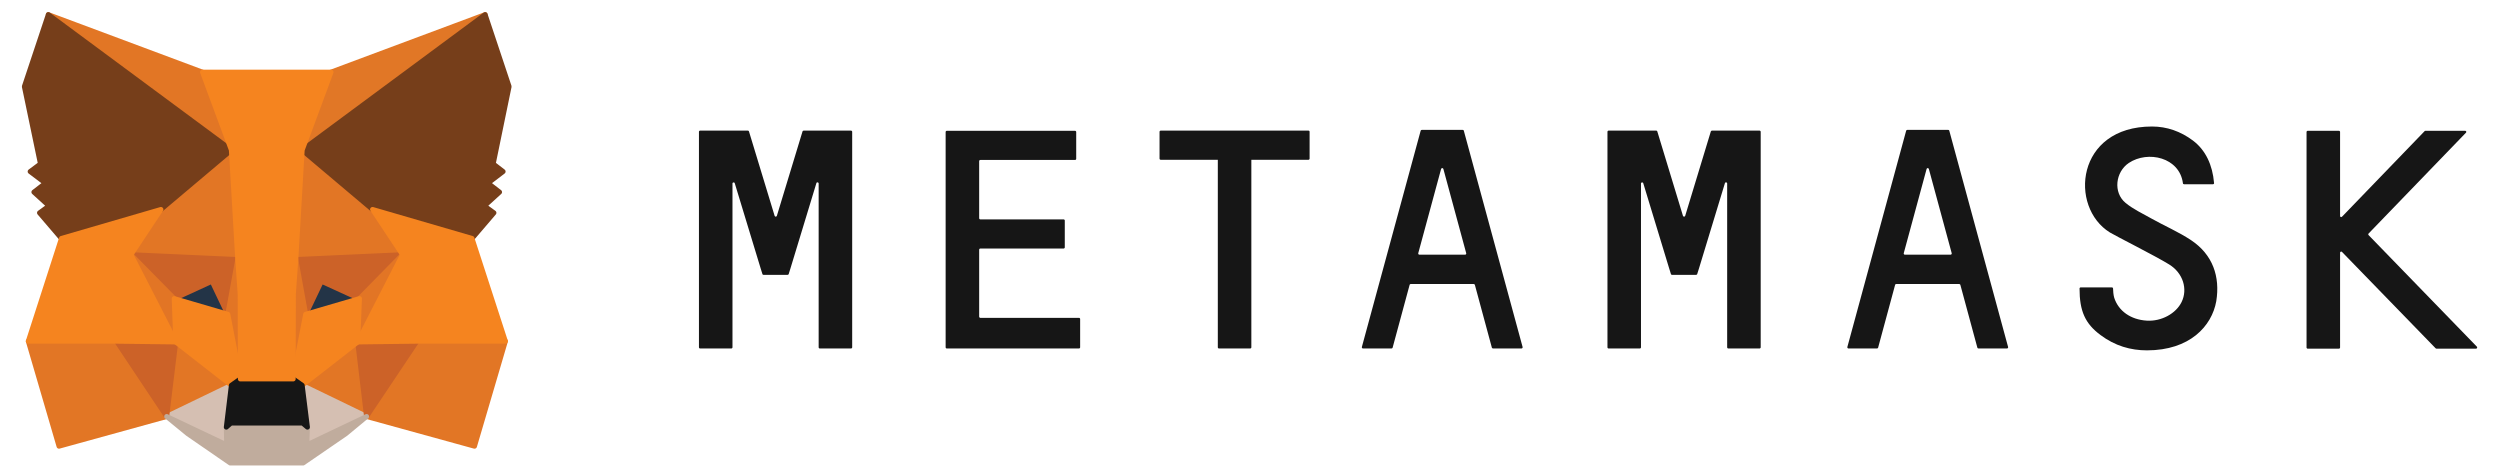
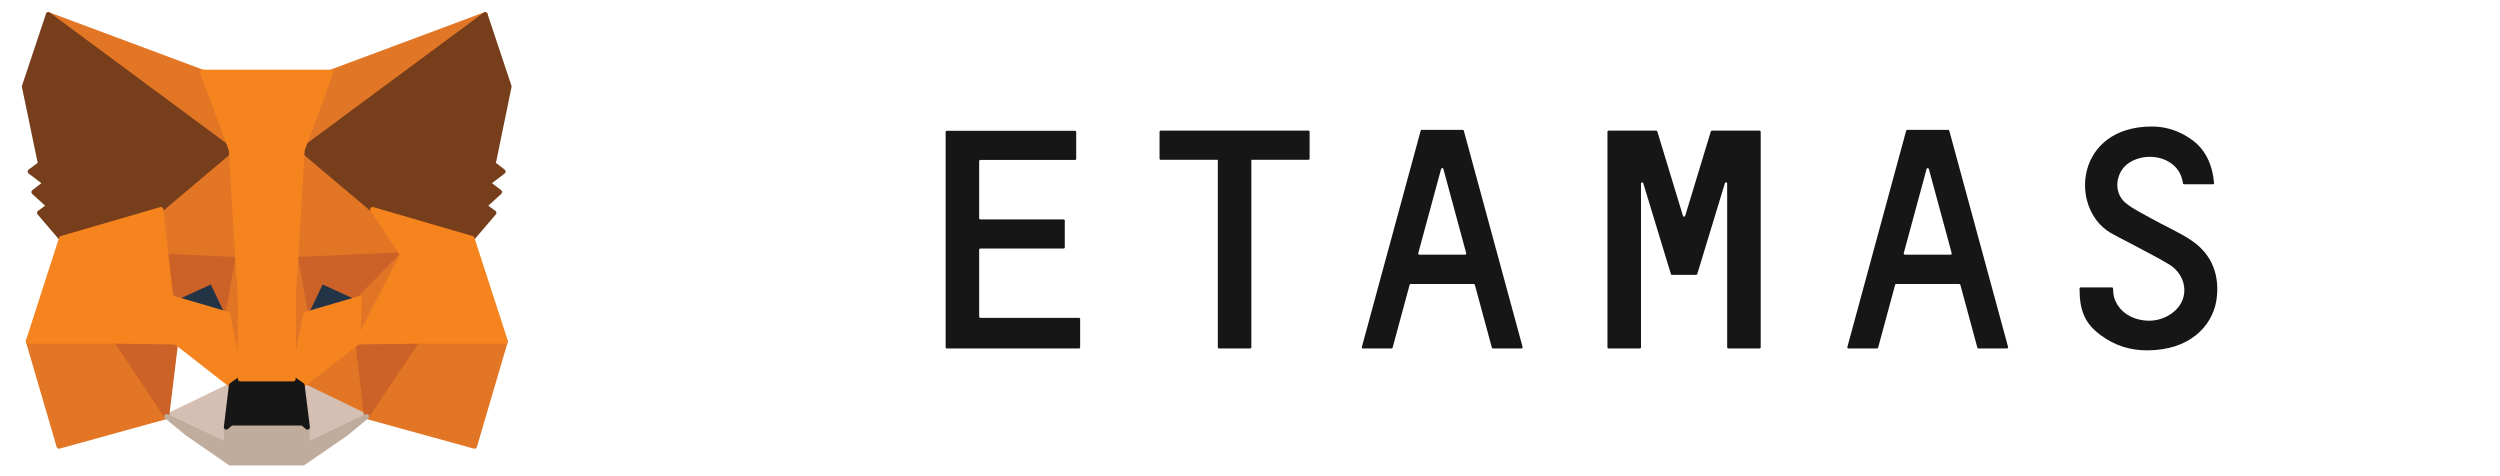
<svg xmlns="http://www.w3.org/2000/svg" width="126" height="24" viewBox="0 0 126 24" fill="none">
  <g clip-path="url(#clip0_6243_15176)">
    <path d="M110.426 12.102C109.784 11.678 109.076 11.377 108.406 11C107.971 10.755 107.508 10.539 107.131 10.228C106.489 9.7 106.621 8.665 107.292 8.213C108.255 7.572 109.85 7.93 110.02 9.239C110.02 9.267 110.048 9.286 110.077 9.286H111.531C111.569 9.286 111.597 9.258 111.588 9.22C111.512 8.316 111.163 7.563 110.521 7.082C109.907 6.621 109.208 6.376 108.462 6.376C104.62 6.376 104.27 10.435 106.338 11.716C106.574 11.866 108.604 12.883 109.322 13.326C110.039 13.768 110.266 14.578 109.954 15.219C109.671 15.803 108.934 16.207 108.198 16.16C107.395 16.113 106.772 15.68 106.555 15.002C106.517 14.88 106.498 14.644 106.498 14.541C106.498 14.512 106.47 14.484 106.442 14.484H104.865C104.837 14.484 104.809 14.512 104.809 14.541C104.809 15.68 105.092 16.311 105.866 16.886C106.593 17.432 107.386 17.658 108.208 17.658C110.36 17.658 111.474 16.443 111.7 15.181C111.899 13.947 111.531 12.836 110.426 12.102Z" fill="#161616" />
-     <path d="M41.968 6.583H41.269H40.504C40.476 6.583 40.457 6.602 40.448 6.621L39.154 10.878C39.135 10.934 39.06 10.934 39.041 10.878L37.747 6.621C37.738 6.593 37.719 6.583 37.691 6.583H36.926H36.227H35.283C35.255 6.583 35.227 6.612 35.227 6.64V17.507C35.227 17.535 35.255 17.564 35.283 17.564H36.86C36.888 17.564 36.917 17.535 36.917 17.507V9.248C36.917 9.183 37.011 9.173 37.03 9.23L38.333 13.514L38.427 13.816C38.437 13.844 38.456 13.853 38.484 13.853H39.692C39.721 13.853 39.739 13.835 39.749 13.816L39.843 13.514L41.146 9.23C41.165 9.164 41.26 9.183 41.26 9.248V17.507C41.26 17.535 41.288 17.564 41.316 17.564H42.893C42.921 17.564 42.95 17.535 42.95 17.507V6.64C42.95 6.612 42.921 6.583 42.893 6.583H41.968Z" fill="#161616" />
    <path d="M86.284 6.583C86.255 6.583 86.237 6.602 86.227 6.621L84.934 10.878C84.915 10.934 84.84 10.934 84.821 10.878L83.527 6.621C83.518 6.593 83.499 6.583 83.471 6.583H81.072C81.044 6.583 81.016 6.612 81.016 6.64V17.507C81.016 17.535 81.044 17.564 81.072 17.564H82.649C82.678 17.564 82.706 17.535 82.706 17.507V9.248C82.706 9.183 82.8 9.173 82.819 9.23L84.122 13.514L84.216 13.816C84.226 13.844 84.245 13.853 84.273 13.853H85.481C85.51 13.853 85.529 13.835 85.538 13.816L85.633 13.514L86.936 9.23C86.955 9.164 87.049 9.183 87.049 9.248V17.507C87.049 17.535 87.077 17.564 87.106 17.564H88.682C88.71 17.564 88.739 17.535 88.739 17.507V6.64C88.739 6.612 88.71 6.583 88.682 6.583H86.284Z" fill="#161616" />
    <path d="M65.947 6.583H63.011H61.434H58.498C58.47 6.583 58.441 6.612 58.441 6.64V7.996C58.441 8.024 58.47 8.053 58.498 8.053H61.378V17.507C61.378 17.535 61.406 17.564 61.434 17.564H63.011C63.039 17.564 63.068 17.535 63.068 17.507V8.053H65.947C65.976 8.053 66.004 8.024 66.004 7.996V6.64C66.004 6.612 65.985 6.583 65.947 6.583Z" fill="#161616" />
    <path d="M75.248 17.564H76.682C76.72 17.564 76.748 17.526 76.739 17.488L73.775 6.583C73.765 6.555 73.746 6.546 73.718 6.546H73.17H72.207H71.66C71.631 6.546 71.612 6.564 71.603 6.583L68.638 17.488C68.629 17.526 68.657 17.564 68.695 17.564H70.13C70.159 17.564 70.177 17.545 70.187 17.526L71.046 14.352C71.055 14.324 71.074 14.315 71.103 14.315H74.275C74.304 14.315 74.323 14.334 74.332 14.352L75.191 17.526C75.2 17.545 75.229 17.564 75.248 17.564ZM71.48 12.761L72.632 8.514C72.651 8.457 72.727 8.457 72.746 8.514L73.897 12.761C73.907 12.799 73.879 12.836 73.841 12.836H71.537C71.499 12.836 71.471 12.799 71.48 12.761Z" fill="#161616" />
    <path d="M99.716 17.564H101.151C101.189 17.564 101.217 17.526 101.208 17.488L98.243 6.583C98.234 6.555 98.215 6.546 98.186 6.546H97.639H96.676H96.128C96.1 6.546 96.081 6.564 96.072 6.583L93.107 17.488C93.098 17.526 93.126 17.564 93.164 17.564H94.599C94.628 17.564 94.647 17.545 94.656 17.526L95.515 14.352C95.524 14.324 95.543 14.315 95.572 14.315H98.744C98.772 14.315 98.791 14.334 98.801 14.352L99.66 17.526C99.669 17.545 99.688 17.564 99.716 17.564ZM95.949 12.761L97.101 8.514C97.12 8.457 97.195 8.457 97.214 8.514L98.366 12.761C98.376 12.799 98.347 12.836 98.309 12.836H96.006C95.968 12.836 95.939 12.799 95.949 12.761Z" fill="#161616" />
    <path d="M49.35 15.954V12.582C49.35 12.554 49.379 12.526 49.407 12.526H53.608C53.636 12.526 53.665 12.497 53.665 12.469V11.113C53.665 11.085 53.636 11.057 53.608 11.057H49.407C49.379 11.057 49.35 11.028 49.35 11V8.119C49.35 8.09 49.379 8.062 49.407 8.062H54.184C54.212 8.062 54.241 8.034 54.241 8.006V6.65C54.241 6.621 54.212 6.593 54.184 6.593H49.35H47.717C47.688 6.593 47.66 6.621 47.66 6.65V8.062V11.066V12.535V16.019V17.507C47.66 17.535 47.688 17.564 47.717 17.564H49.35H54.382C54.411 17.564 54.439 17.535 54.439 17.507V16.076C54.439 16.048 54.411 16.019 54.382 16.019H49.397C49.369 16.01 49.35 15.991 49.35 15.954Z" fill="#161616" />
-     <path d="M124.832 17.47L119.375 11.848C119.356 11.829 119.356 11.791 119.375 11.772L124.285 6.687C124.323 6.65 124.294 6.593 124.247 6.593H122.236C122.217 6.593 122.208 6.602 122.198 6.612L118.035 10.925C117.997 10.963 117.94 10.934 117.94 10.887V6.65C117.94 6.621 117.912 6.593 117.884 6.593H116.307C116.278 6.593 116.25 6.621 116.25 6.65V17.517C116.25 17.545 116.278 17.573 116.307 17.573H117.884C117.912 17.573 117.94 17.545 117.94 17.517V12.733C117.94 12.686 118.007 12.658 118.035 12.695L122.755 17.554C122.765 17.564 122.783 17.573 122.793 17.573H124.804C124.842 17.564 124.87 17.498 124.832 17.47Z" fill="#161616" />
    <path d="M24.451 0.736L14.906 7.798L16.681 3.636L24.451 0.736Z" fill="#E17726" stroke="#E17726" stroke-width="0.25" stroke-linecap="round" stroke-linejoin="round" />
    <path d="M2.434 0.736L11.894 7.864L10.204 3.636L2.434 0.736Z" fill="#E27625" stroke="#E27625" stroke-width="0.25" stroke-linecap="round" stroke-linejoin="round" />
    <path d="M21.016 17.112L18.477 20.991L23.915 22.489L25.473 17.196L21.016 17.112Z" fill="#E27625" stroke="#E27625" stroke-width="0.25" stroke-linecap="round" stroke-linejoin="round" />
    <path d="M1.426 17.196L2.974 22.489L8.403 20.991L5.873 17.112L1.426 17.196Z" fill="#E27625" stroke="#E27625" stroke-width="0.25" stroke-linecap="round" stroke-linejoin="round" />
    <path d="M8.108 10.557L6.598 12.836L11.979 13.081L11.8 7.29L8.108 10.557Z" fill="#E27625" stroke="#E27625" stroke-width="0.25" stroke-linecap="round" stroke-linejoin="round" />
    <path d="M18.777 10.557L15.029 7.224L14.906 13.081L20.288 12.836L18.777 10.557Z" fill="#E27625" stroke="#E27625" stroke-width="0.25" stroke-linecap="round" stroke-linejoin="round" />
-     <path d="M8.402 20.991L11.659 19.419L8.856 17.234L8.402 20.991Z" fill="#E27625" stroke="#E27625" stroke-width="0.25" stroke-linecap="round" stroke-linejoin="round" />
    <path d="M15.227 19.419L18.474 20.991L18.031 17.234L15.227 19.419Z" fill="#E27625" stroke="#E27625" stroke-width="0.25" stroke-linecap="round" stroke-linejoin="round" />
    <path d="M18.474 20.991L15.227 19.419L15.491 21.528L15.463 22.423L18.474 20.991Z" fill="#D5BFB2" stroke="#D5BFB2" stroke-width="0.25" stroke-linecap="round" stroke-linejoin="round" />
    <path d="M8.402 20.991L11.424 22.423L11.405 21.528L11.659 19.419L8.402 20.991Z" fill="#D5BFB2" stroke="#D5BFB2" stroke-width="0.25" stroke-linecap="round" stroke-linejoin="round" />
    <path d="M11.482 15.84L8.781 15.049L10.688 14.174L11.482 15.84Z" fill="#233447" stroke="#233447" stroke-width="0.25" stroke-linecap="round" stroke-linejoin="round" />
    <path d="M15.406 15.84L16.199 14.174L18.116 15.049L15.406 15.84Z" fill="#233447" stroke="#233447" stroke-width="0.25" stroke-linecap="round" stroke-linejoin="round" />
    <path d="M8.401 20.991L8.873 17.112L5.871 17.196L8.401 20.991Z" fill="#CC6228" stroke="#CC6228" stroke-width="0.25" stroke-linecap="round" stroke-linejoin="round" />
    <path d="M18.012 17.112L18.474 20.991L21.014 17.196L18.012 17.112Z" fill="#CC6228" stroke="#CC6228" stroke-width="0.25" stroke-linecap="round" stroke-linejoin="round" />
    <path d="M20.288 12.836L14.906 13.081L15.407 15.84L16.2 14.173L18.116 15.049L20.288 12.836Z" fill="#CC6228" stroke="#CC6228" stroke-width="0.25" stroke-linecap="round" stroke-linejoin="round" />
    <path d="M8.779 15.049L10.686 14.173L11.479 15.84L11.979 13.081L6.598 12.836L8.779 15.049Z" fill="#CC6228" stroke="#CC6228" stroke-width="0.25" stroke-linecap="round" stroke-linejoin="round" />
    <path d="M6.598 12.836L8.854 17.234L8.779 15.049L6.598 12.836Z" fill="#E27525" stroke="#E27525" stroke-width="0.25" stroke-linecap="round" stroke-linejoin="round" />
    <path d="M18.116 15.049L18.031 17.234L20.288 12.836L18.116 15.049Z" fill="#E27525" stroke="#E27525" stroke-width="0.25" stroke-linecap="round" stroke-linejoin="round" />
    <path d="M11.981 13.081L11.48 15.84L12.113 19.099L12.255 14.804L11.981 13.081Z" fill="#E27525" stroke="#E27525" stroke-width="0.25" stroke-linecap="round" stroke-linejoin="round" />
    <path d="M14.909 13.081L14.645 14.795L14.777 19.099L15.409 15.84L14.909 13.081Z" fill="#E27525" stroke="#E27525" stroke-width="0.25" stroke-linecap="round" stroke-linejoin="round" />
    <path d="M15.406 15.84L14.773 19.099L15.227 19.419L18.031 17.234L18.116 15.049L15.406 15.84Z" fill="#F5841F" stroke="#F5841F" stroke-width="0.25" stroke-linecap="round" stroke-linejoin="round" />
    <path d="M8.781 15.049L8.857 17.234L11.661 19.419L12.114 19.099L11.482 15.84L8.781 15.049Z" fill="#F5841F" stroke="#F5841F" stroke-width="0.25" stroke-linecap="round" stroke-linejoin="round" />
    <path d="M15.464 22.423L15.493 21.528L15.247 21.321H11.641L11.405 21.528L11.424 22.423L8.402 20.991L9.46 21.858L11.603 23.336H15.275L17.428 21.858L18.476 20.991L15.464 22.423Z" fill="#C0AC9D" stroke="#C0AC9D" stroke-width="0.25" stroke-linecap="round" stroke-linejoin="round" />
    <path d="M15.23 19.419L14.777 19.099H12.114L11.661 19.419L11.406 21.528L11.642 21.321H15.249L15.494 21.528L15.23 19.419Z" fill="#161616" stroke="#161616" stroke-width="0.25" stroke-linecap="round" stroke-linejoin="round" />
    <path d="M24.857 8.26L25.659 4.361L24.451 0.736L15.227 7.563L18.776 10.557L23.79 12.017L24.894 10.727L24.413 10.379L25.178 9.682L24.592 9.23L25.357 8.646L24.857 8.26Z" fill="#763E1A" stroke="#763E1A" stroke-width="0.25" stroke-linecap="round" stroke-linejoin="round" />
    <path d="M1.227 4.361L2.039 8.26L1.519 8.646L2.293 9.23L1.708 9.682L2.473 10.379L1.991 10.727L3.096 12.017L8.109 10.557L11.659 7.563L2.435 0.736L1.227 4.361Z" fill="#763E1A" stroke="#763E1A" stroke-width="0.25" stroke-linecap="round" stroke-linejoin="round" />
    <path d="M23.79 12.017L18.777 10.557L20.288 12.836L18.031 17.234L21.015 17.196H25.471L23.79 12.017Z" fill="#F5841F" stroke="#F5841F" stroke-width="0.25" stroke-linecap="round" stroke-linejoin="round" />
-     <path d="M8.11 10.557L3.097 12.017L1.426 17.196H5.873L8.856 17.234L6.6 12.836L8.11 10.557Z" fill="#F5841F" stroke="#F5841F" stroke-width="0.25" stroke-linecap="round" stroke-linejoin="round" />
+     <path d="M8.11 10.557L3.097 12.017L1.426 17.196H5.873L8.856 17.234L8.11 10.557Z" fill="#F5841F" stroke="#F5841F" stroke-width="0.25" stroke-linecap="round" stroke-linejoin="round" />
    <path d="M14.909 13.081L15.23 7.563L16.684 3.636H10.207L11.661 7.563L11.982 13.081L12.105 14.814L12.114 19.099H14.777L14.786 14.814L14.909 13.081Z" fill="#F5841F" stroke="#F5841F" stroke-width="0.25" stroke-linecap="round" stroke-linejoin="round" />
  </g>
  <defs>
    <clipPath id="clip0_6243_15176">
      <rect width="125" height="23.983" fill="white" transform="translate(0.5 0.009)" />
    </clipPath>
  </defs>
</svg>